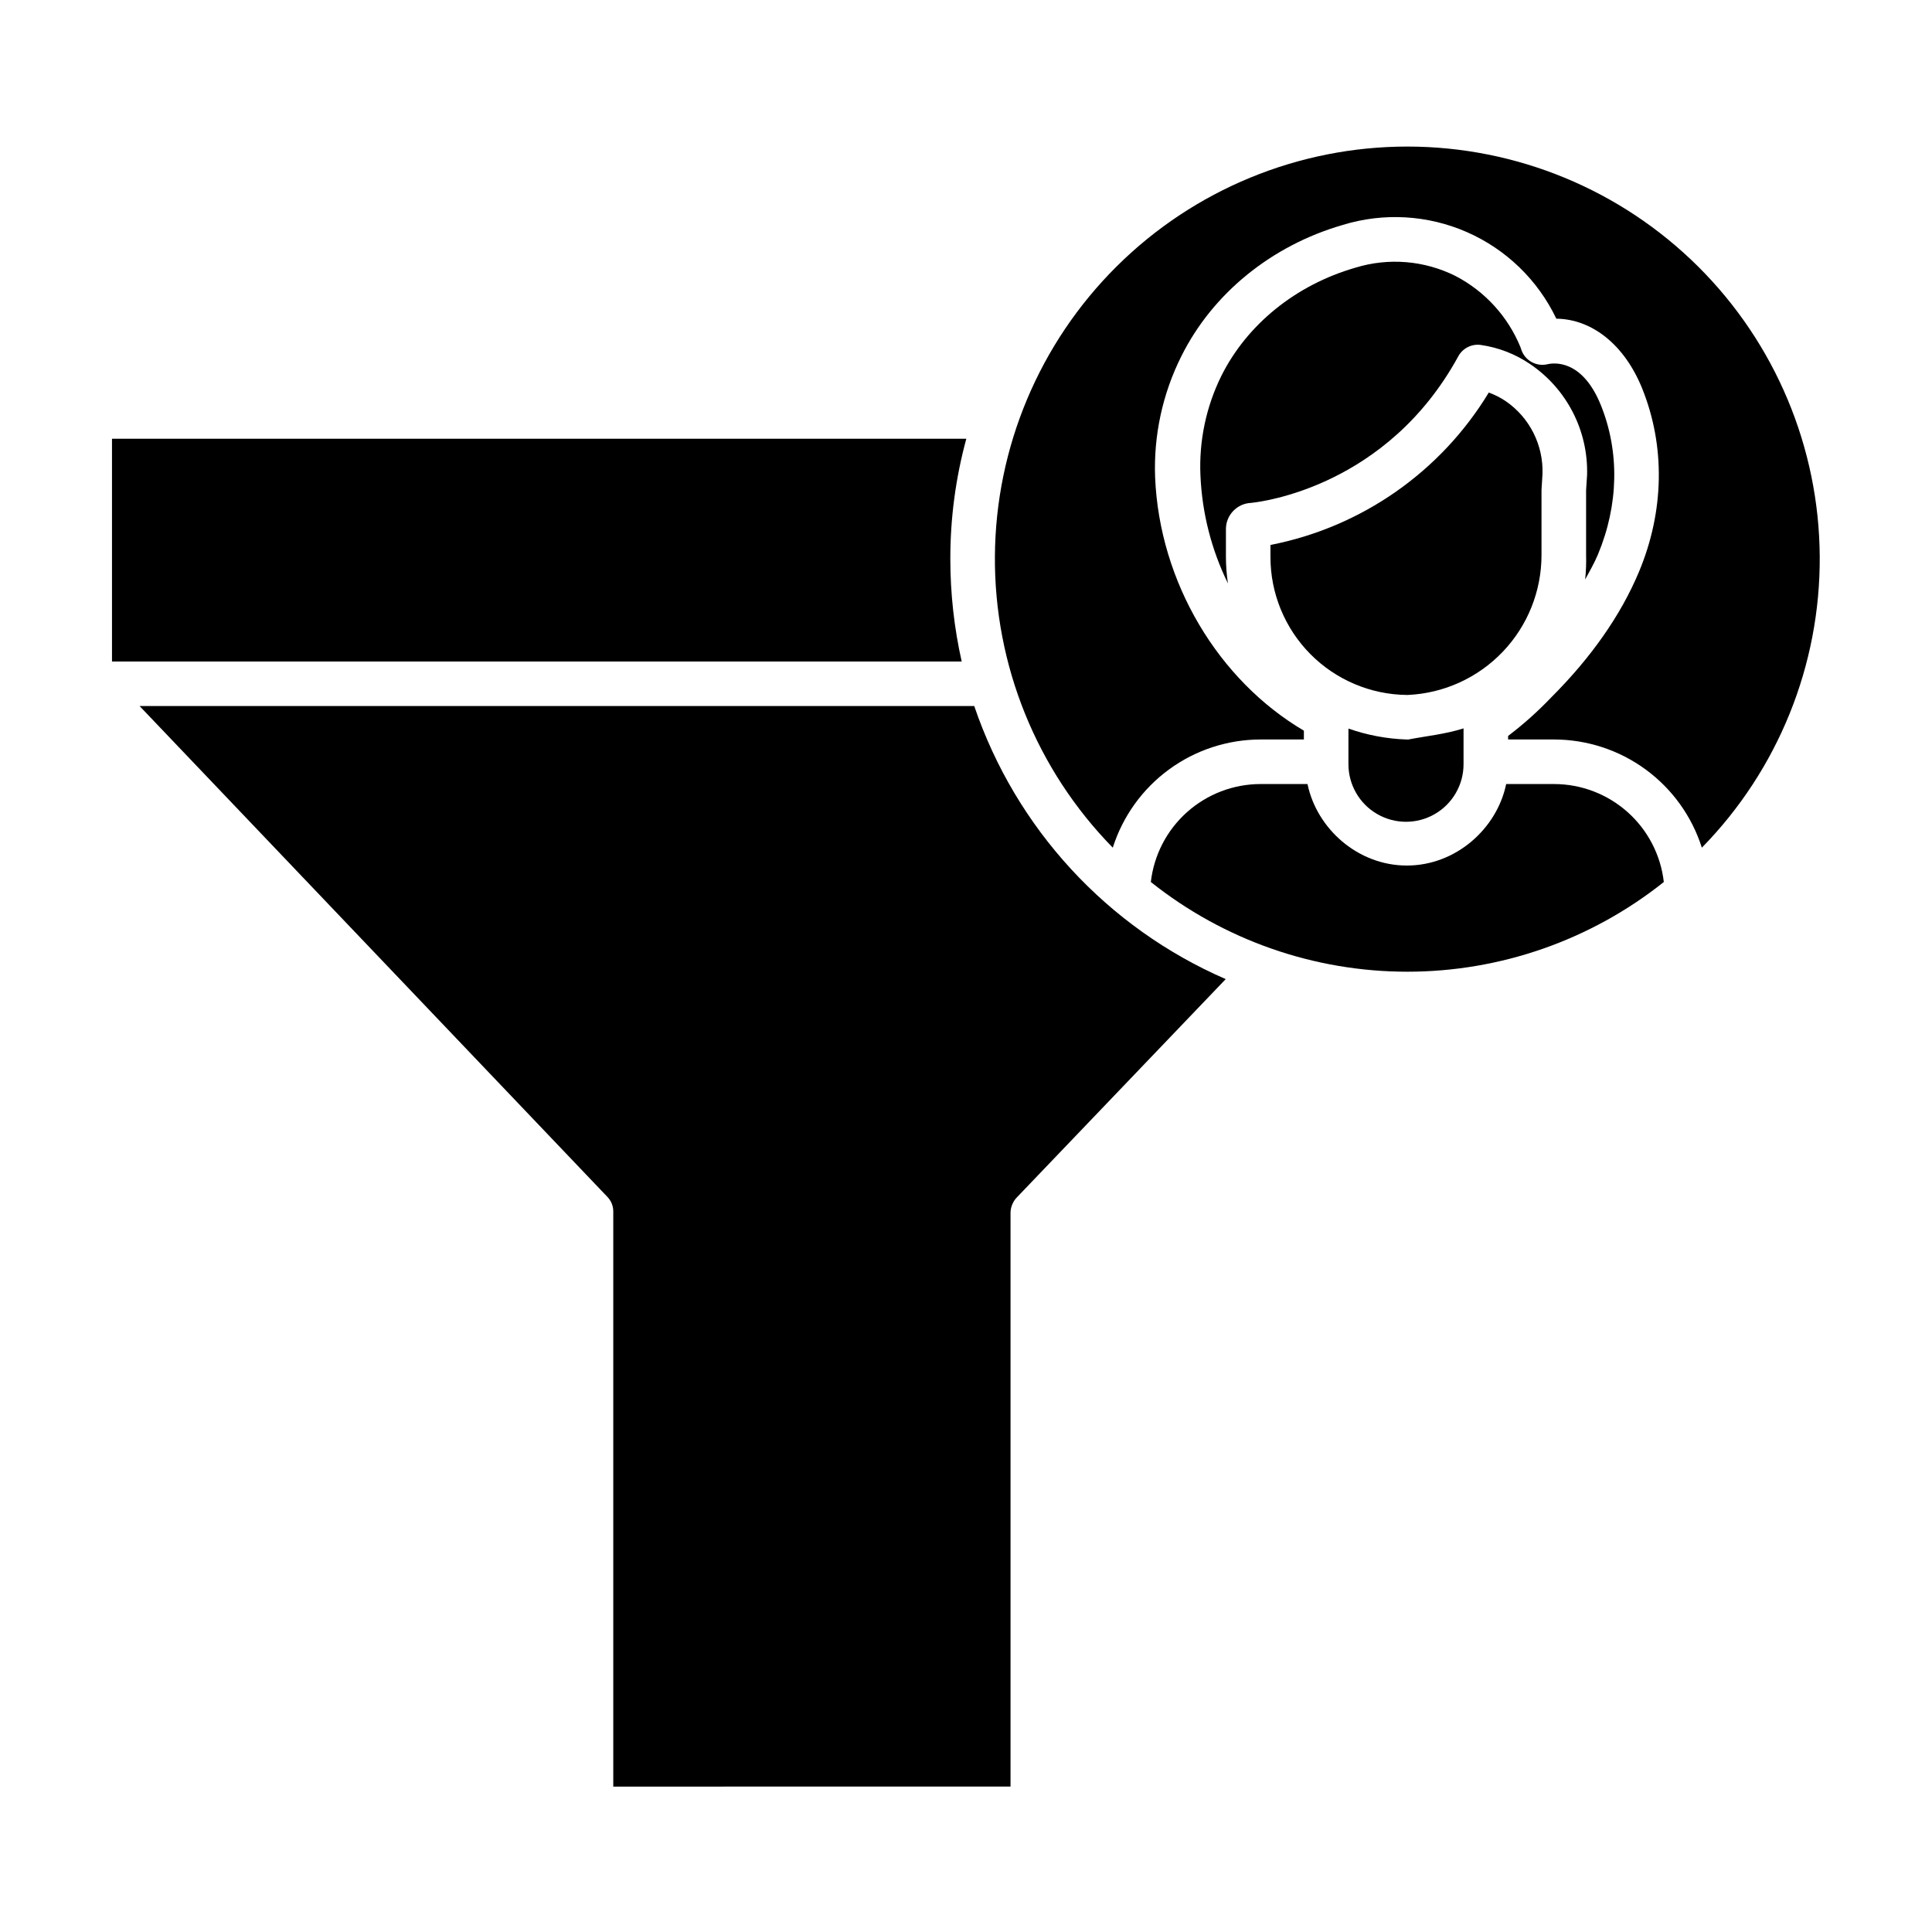
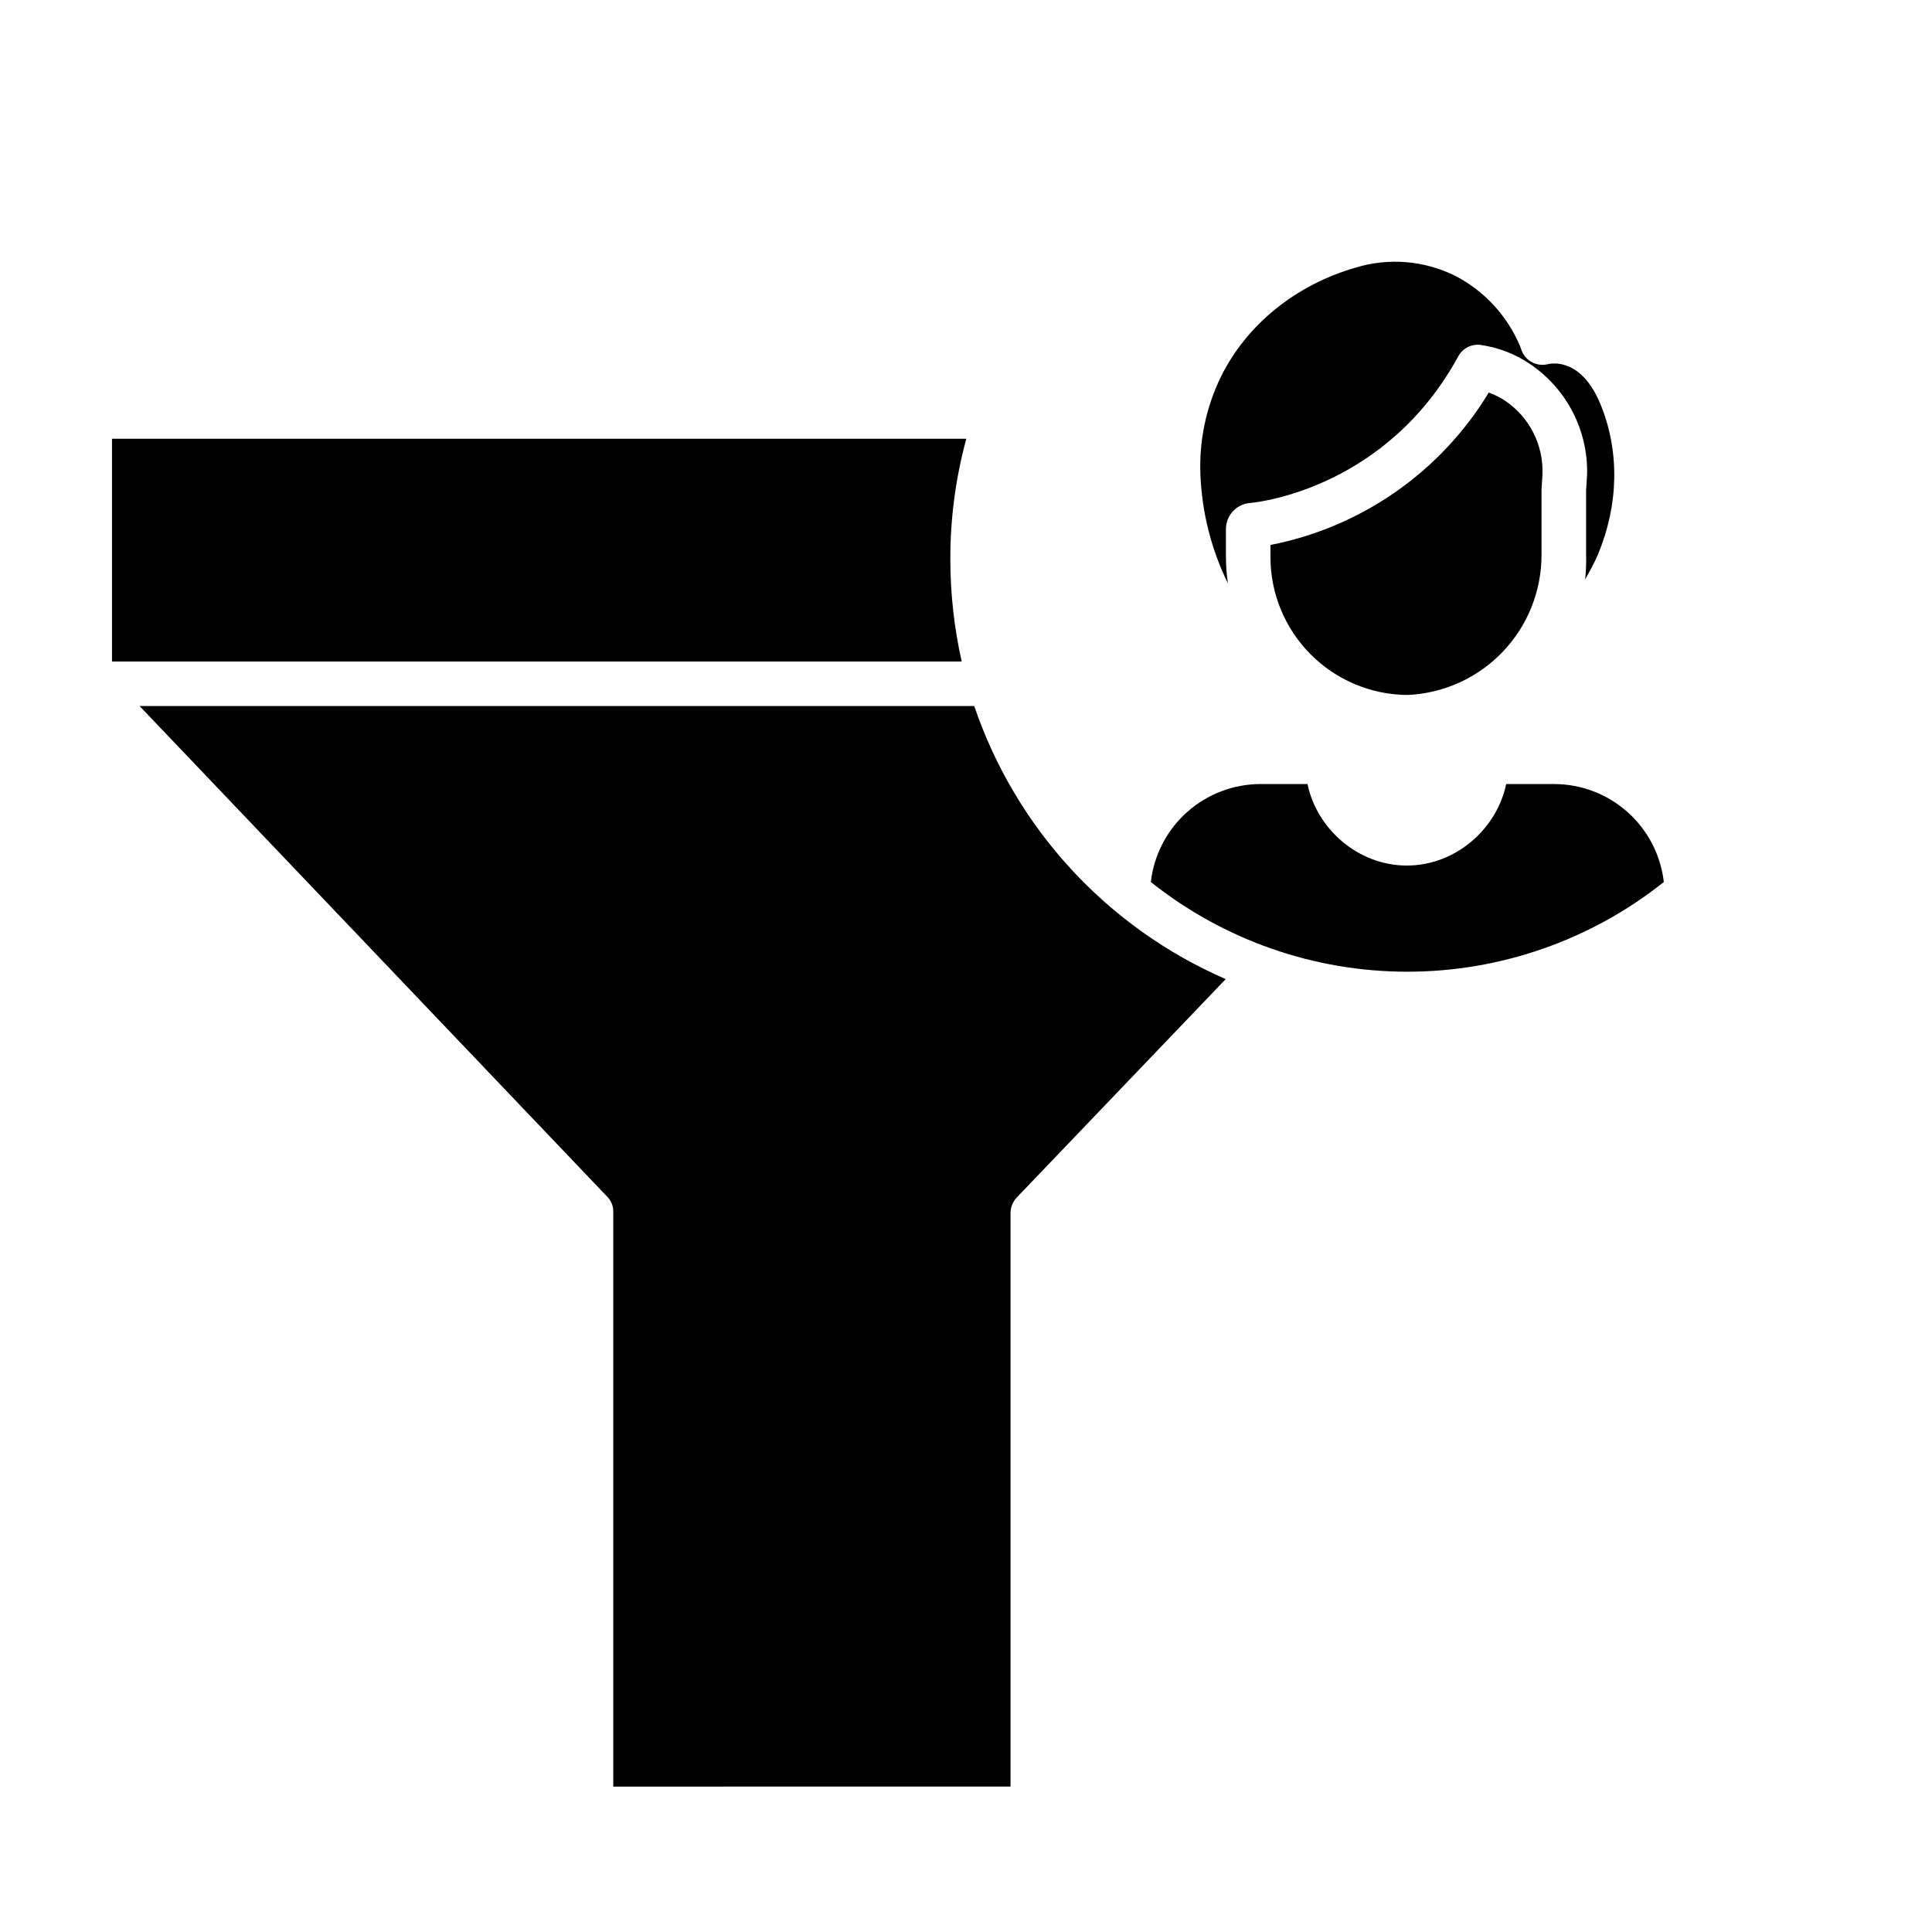
<svg xmlns="http://www.w3.org/2000/svg" fill="#000000" width="800px" height="800px" version="1.1" viewBox="144 144 512 512">
  <g>
    <path d="m411.8 617.46v-152.22c0.074-1.539 0.723-2.996 1.824-4.074l55.203-57.691c-31.418-13.652-55.617-39.93-66.641-72.363h-221.19l124.05 130.16c1 1.074 1.531 2.504 1.477 3.973v152.22z" />
    <path d="m173.68 260.27v59.039h225.18c-1.996-8.887-3.004-17.965-3.012-27.074-0.027-10.797 1.398-21.547 4.238-31.965z" />
    <path d="m584.93 377.74c-0.816-7.141-4.231-13.73-9.59-18.516-5.359-4.785-12.293-7.438-19.477-7.445h-12.711c-2.445 11.809-13.32 21.598-26.324 21.598-13.004 0-23.879-9.789-26.324-21.598h-12.453c-7.184 0.008-14.117 2.66-19.477 7.445-5.359 4.785-8.773 11.375-9.59 18.516 19.312 15.391 43.277 23.773 67.973 23.773s48.66-8.383 67.973-23.773z" />
    <path d="m475.54 277.27c2.754-0.273 36.031-4.269 54.922-38.84l-0.004 0.004c1.168-2.152 3.543-3.356 5.965-3.019 4.68 0.672 9.141 2.398 13.051 5.055 9.73 6.566 15.434 17.645 15.121 29.379l-0.262 4.059v17.148c0.062 2.176-0.02 4.348-0.246 6.508 1.18-2.176 2.438-4.363 3.356-6.551 5.519-13.172 5.805-27.258 0.801-39.648-4.977-12.332-12.645-11.195-14.133-10.844h0.004c-2.973 0.707-5.992-0.977-6.961-3.875l-0.219-0.656c-3.324-8.113-9.414-14.789-17.191-18.84-8.25-4.137-17.785-4.922-26.602-2.195-15.73 4.547-28.672 15.012-35.5 28.715-4.023 8.172-5.918 17.227-5.512 26.328 0.426 9.93 2.902 19.664 7.281 28.59-0.344-2.32-0.52-4.66-0.527-7v-7.383c0.012-3.715 2.941-6.769 6.656-6.934z" />
-     <path d="m501.35 337.08v9.449c0 5.449 2.906 10.484 7.625 13.207 4.719 2.727 10.535 2.727 15.254 0 4.719-2.723 7.625-7.758 7.625-13.207v-9.5c-4.922 1.555-9.551 1.969-14.668 2.953h-0.363v-0.004c-5.277-0.172-10.492-1.152-15.473-2.898z" />
    <path d="m516.82 328.17h0.27c9.551-0.434 18.562-4.535 25.16-11.449 6.602-6.914 10.277-16.109 10.266-25.668v-17.234l0.258-4.144c0.281-7.703-3.398-15.016-9.758-19.375-1.395-0.934-2.894-1.695-4.473-2.269-12.73 21.016-33.742 35.68-57.859 40.387v3.168c-0.012 9.625 3.781 18.871 10.547 25.723 6.766 6.848 15.961 10.754 25.59 10.863z" />
-     <path d="m595.01 368.64c20.203-20.613 31.43-48.375 31.238-77.234-0.195-28.859-11.793-56.473-32.27-76.812-20.477-20.336-48.164-31.754-77.023-31.754s-56.551 11.418-77.023 31.754c-20.477 20.34-32.078 47.953-32.27 76.812-0.195 28.859 11.035 56.621 31.238 77.234 2.641-8.312 7.859-15.57 14.898-20.723 7.035-5.152 15.527-7.934 24.25-7.945h11.496v-2.336c-22.633-13.336-38.277-39.281-39.426-67.164v0.004c-0.414-11.105 1.977-22.141 6.953-32.078 8.297-16.648 23.891-29.324 42.789-34.789v-0.004c10.844-3.324 22.523-2.644 32.906 1.914 10.387 4.562 18.789 12.699 23.68 22.938 9.484 0.109 18.082 6.926 22.746 18.484 6.172 15.297 5.867 32.57-0.859 48.629-4.801 11.453-12.621 22.645-23.25 33.258-3.527 3.703-7.348 7.113-11.418 10.207v0.938h12.195c8.719 0.012 17.215 2.793 24.25 7.945 7.039 5.152 12.254 12.41 14.898 20.723z" />
  </g>
</svg>